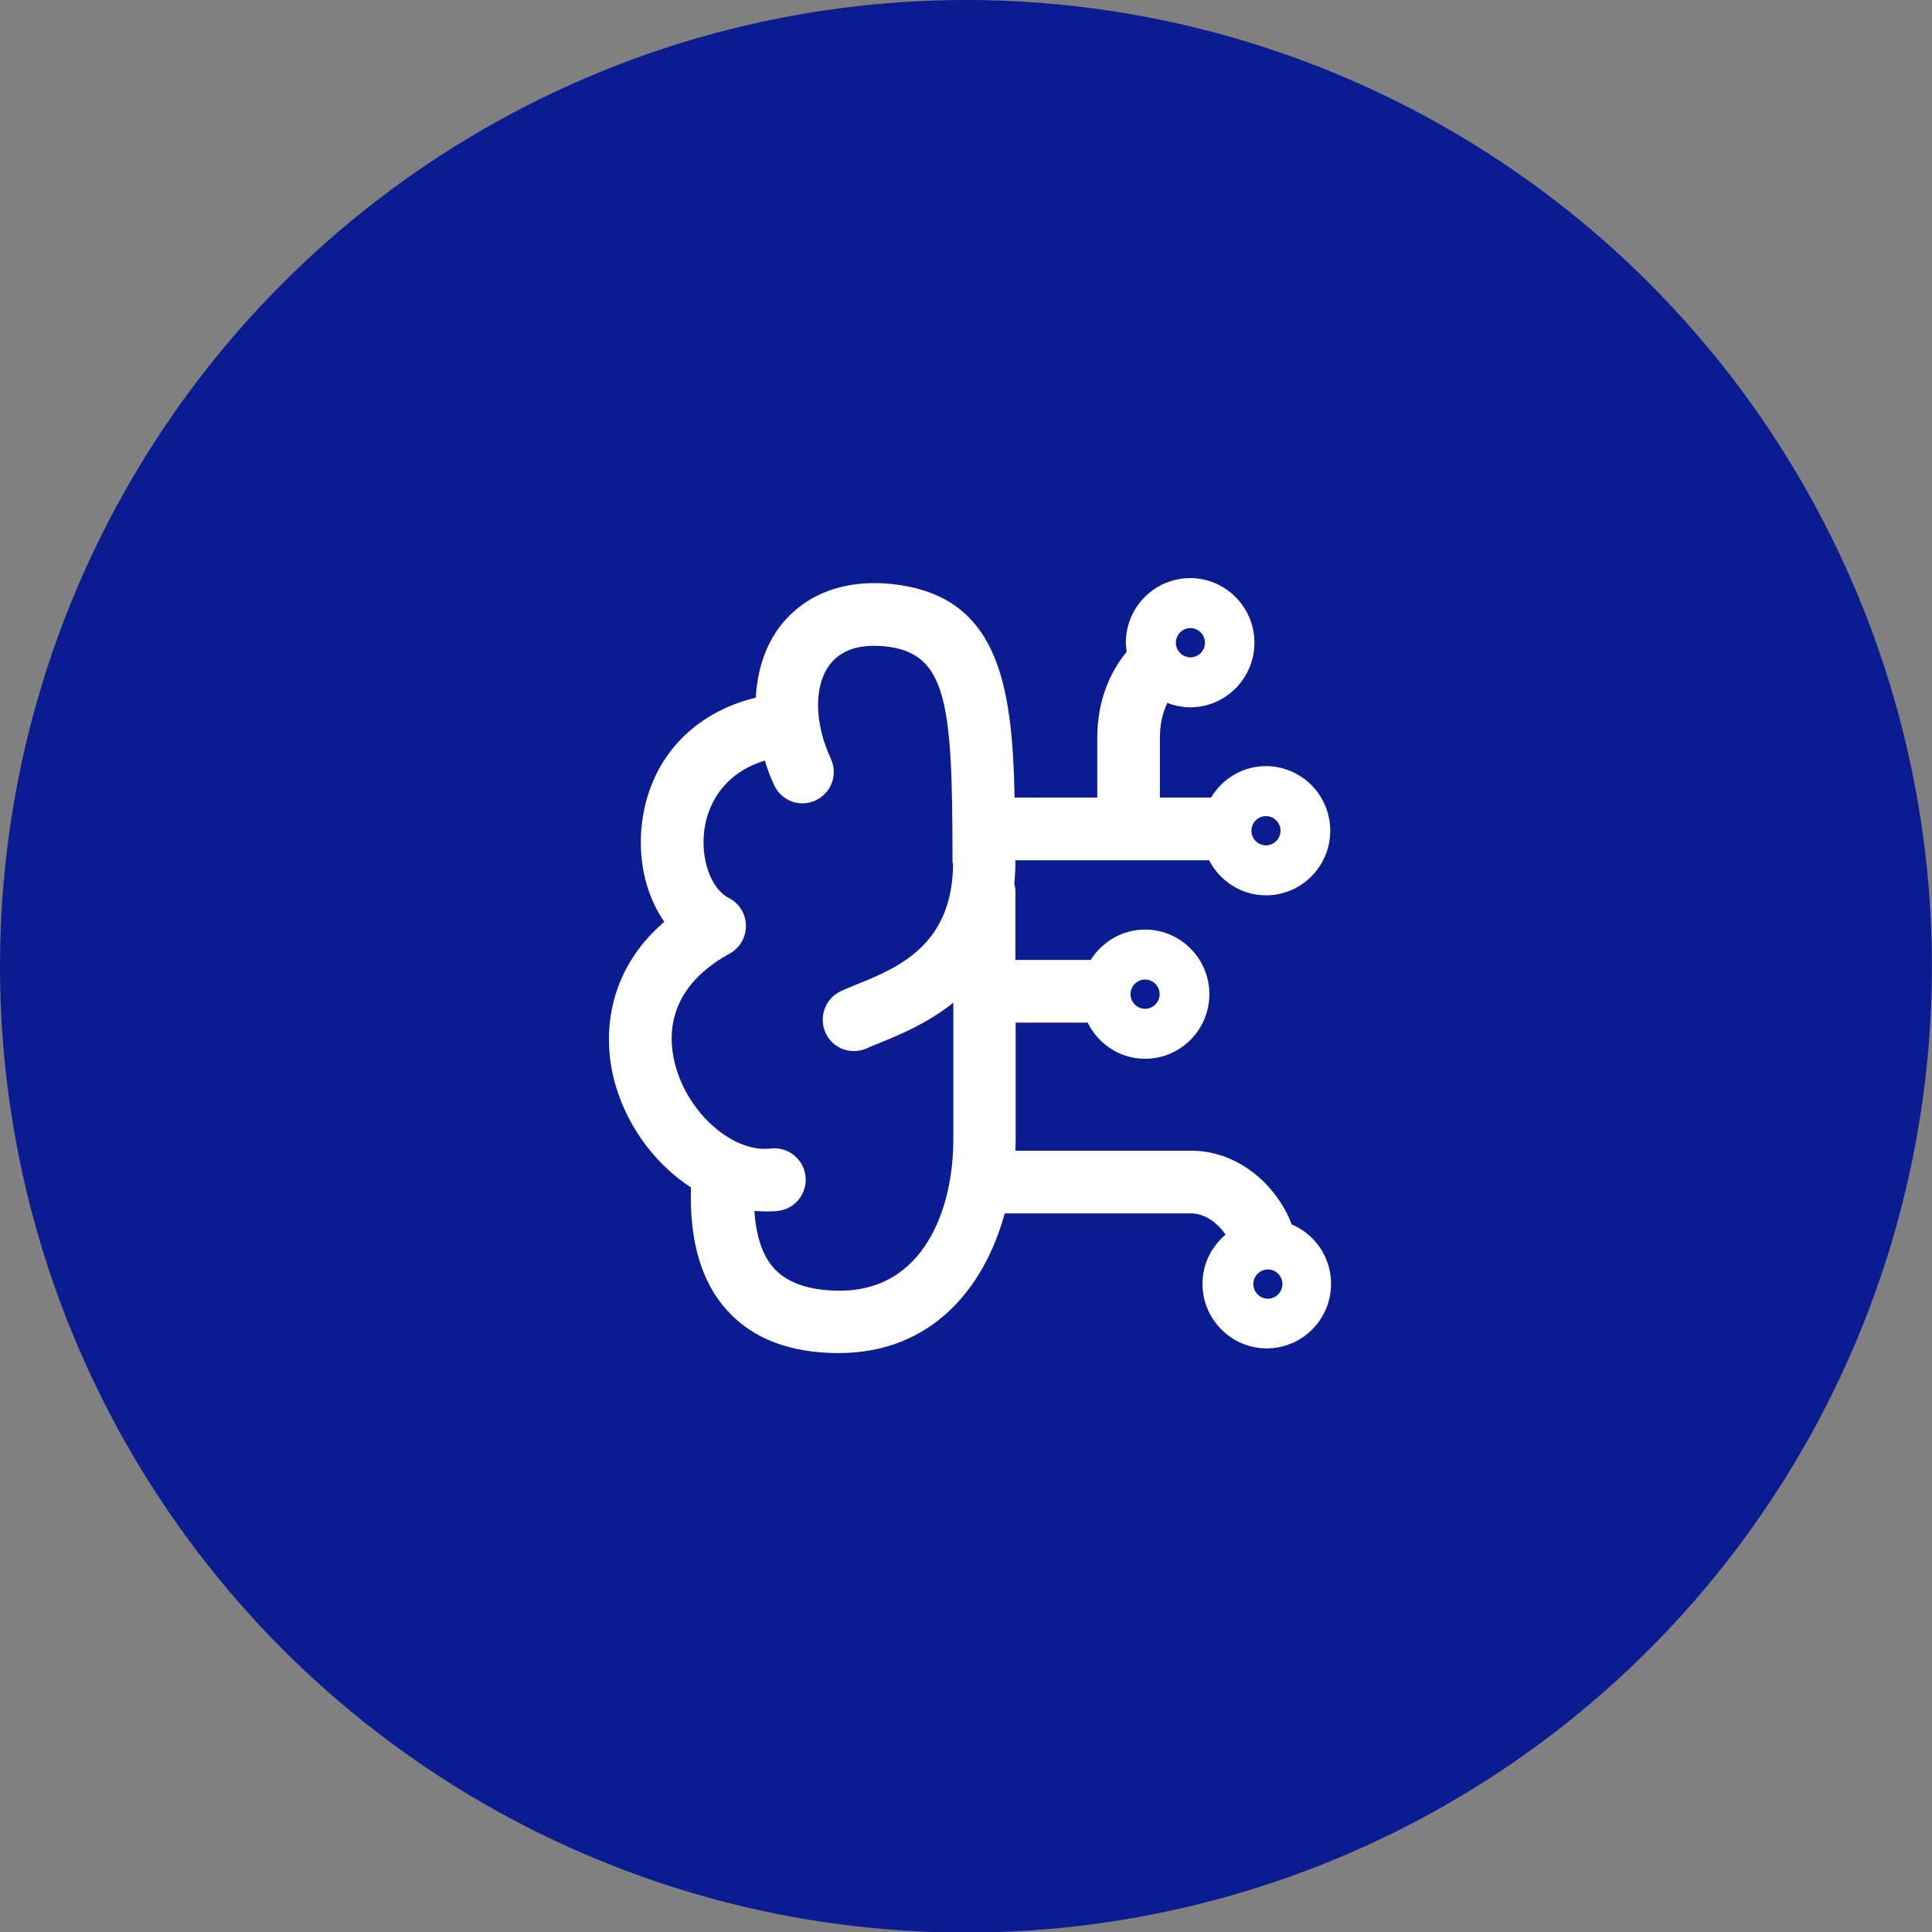
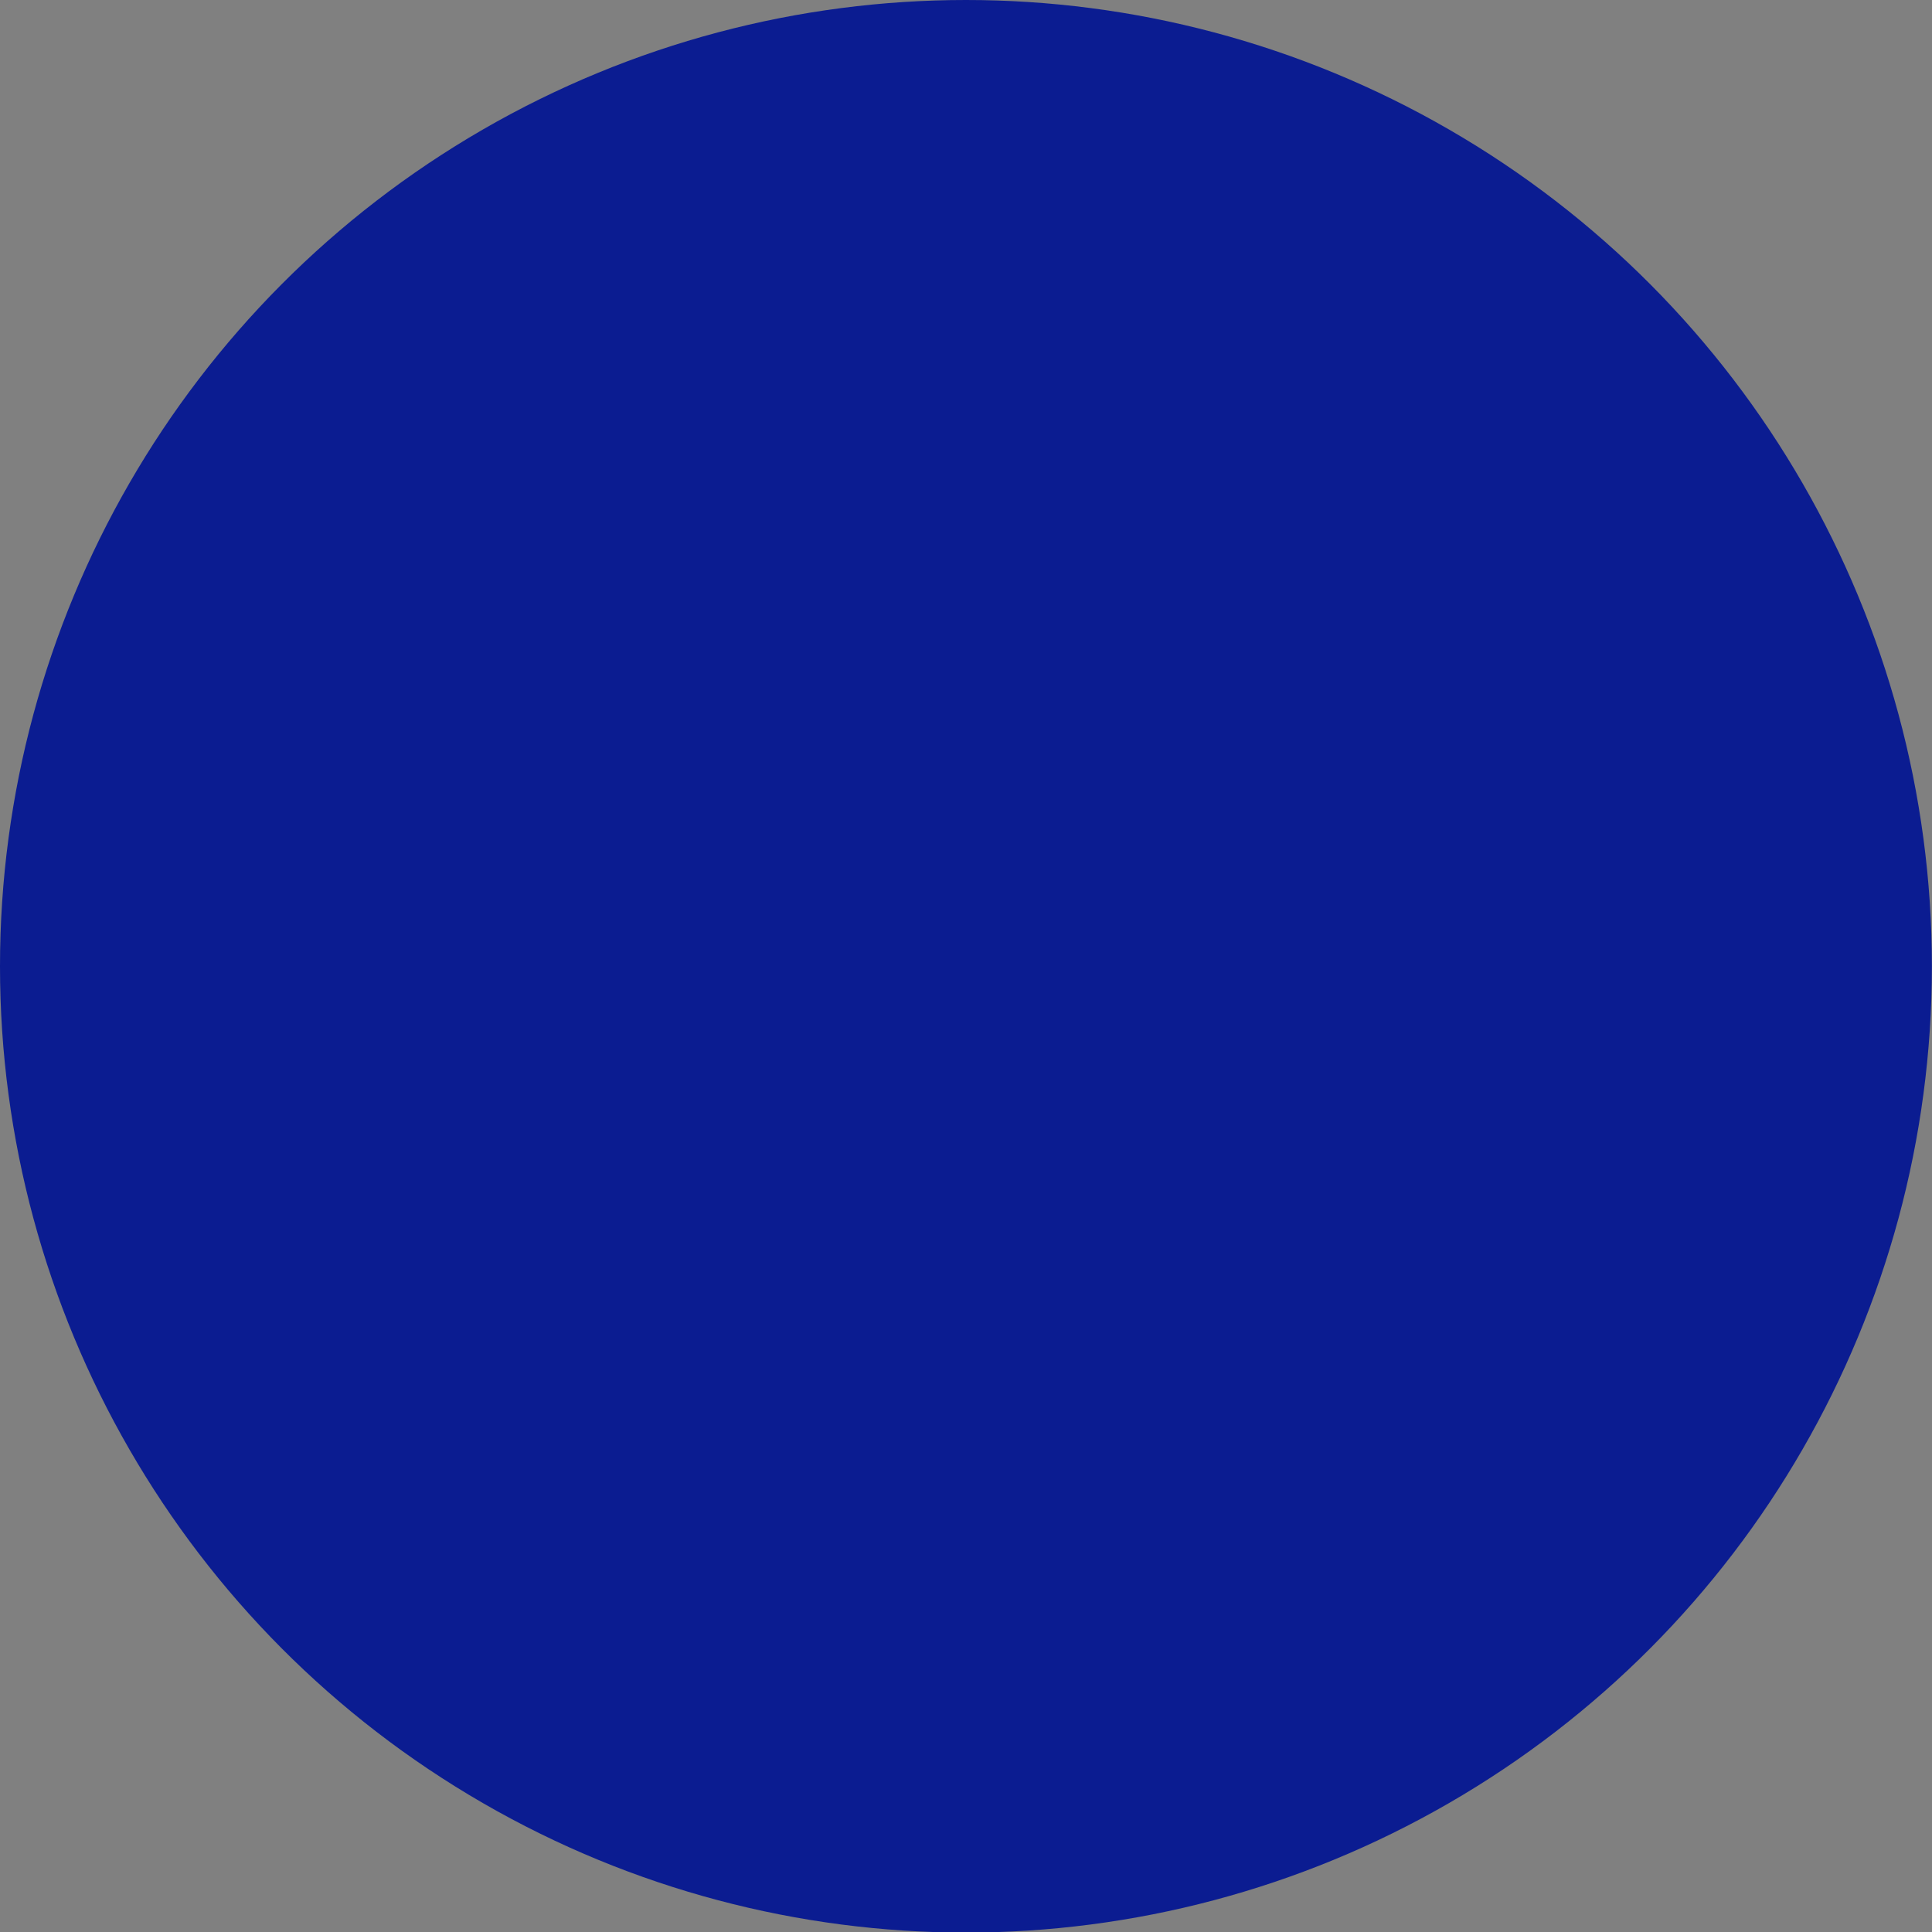
<svg xmlns="http://www.w3.org/2000/svg" width="100" height="100" version="1.1" viewBox="0 0 100 100">
  <rect x="0" y="0" width="100" height="100" fill="#808080" stroke="none" />
  <defs>
    <style>.cls-1 {
        fill: #fff;
      }

      .cls-2 {
        fill: #0b1c91;
      }</style>
  </defs>
  <g transform="scale(1.422 1.429)" data-name="Calque_1">
    <g id="Travailler_IA">
      <ellipse class="cls-2" cx="35.16" cy="35" rx="35.16" ry="35" />
-       <path class="cls-1" d="m47.01 44.33c-0.06-0.15-0.12-0.29-0.2-0.44-0.73-1.36-2.05-2.21-3.44-2.21h-6.41c0-0.14 0.01-0.27 0.01-0.41v-4.23h2.62c0.38 0.77 1.17 1.31 2.09 1.31 1.29 0 2.34-1.05 2.34-2.34s-1.05-2.34-2.34-2.34c-0.83 0-1.56 0.44-1.98 1.1h-2.74v-2.48c0-0.09-0.01-0.18-0.04-0.27 0.02-0.24 0.04-0.5 0.04-0.76v-0.1h7.05c0.39 0.75 1.17 1.27 2.07 1.27 1.29 0 2.34-1.05 2.34-2.34s-1.05-2.34-2.34-2.34c-0.85 0-1.59 0.46-2 1.14h-1.86v-2.17c0-0.4 0.07-0.85 0.27-1.26 0.26 0.1 0.54 0.16 0.83 0.16 1.29 0 2.34-1.05 2.34-2.34s-1.05-2.34-2.34-2.34-2.34 1.05-2.34 2.34c0 0.11 0.02 0.22 0.03 0.33-0.68 0.82-1.07 1.89-1.07 3.11v2.17h-3.01c-0.08-4.23-0.64-7.36-4.52-7.74-1.76-0.17-3.22 0.42-4.1 1.65-0.49 0.69-0.75 1.55-0.8 2.47-2.27 0.55-3.81 2.18-4.13 4.44-0.19 1.38 0.12 2.71 0.8 3.68-2.09 1.78-2.32 4.19-1.74 6.03 0.48 1.53 1.5 2.81 2.71 3.59-0.06 1.94 0.38 3.45 1.34 4.48 0.93 1.01 2.29 1.52 4.04 1.52 3.34 0 5.29-2.31 6.04-5.06h6.76c0.55 0 1 0.36 1.28 0.77-0.51 0.43-0.84 1.06-0.84 1.78 0 1.29 1.05 2.34 2.34 2.34s2.34-1.05 2.34-2.34c0-0.99-0.62-1.83-1.48-2.17zm-5.33-8.85c0.29 0 0.53 0.24 0.53 0.53s-0.24 0.53-0.53 0.53-0.53-0.24-0.53-0.53 0.24-0.53 0.53-0.53zm4.4-5.92c0.29 0 0.53 0.24 0.53 0.53s-0.24 0.53-0.53 0.53-0.53-0.24-0.53-0.53 0.24-0.53 0.53-0.53zm-2.75-6.81c0.29 0 0.53 0.24 0.53 0.53s-0.24 0.53-0.53 0.53-0.53-0.24-0.53-0.53 0.24-0.53 0.53-0.53zm-8.64 8.51c0 2.97-2.02 3.8-3.49 4.39-0.22 0.09-0.42 0.17-0.59 0.25-0.57 0.26-0.82 0.94-0.56 1.51 0.19 0.42 0.6 0.66 1.03 0.66 0.16 0 0.32-0.03 0.48-0.1 0.14-0.07 0.31-0.13 0.5-0.21 0.69-0.28 1.71-0.7 2.64-1.44v4.96c0 2.52-1.08 5.47-4.13 5.47-1.09 0-1.89-0.27-2.38-0.79-0.43-0.46-0.67-1.17-0.73-2.1 0.14 0.01 0.27 0.02 0.41 0.02 0.15 0 0.3 0 0.45-0.02 0.62-0.07 1.07-0.63 1-1.26-0.07-0.62-0.64-1.07-1.26-1-1.32 0.16-2.9-1.16-3.43-2.85-0.32-1.01-0.49-2.89 1.93-4.21 0.37-0.2 0.6-0.6 0.59-1.02 0-0.42-0.25-0.81-0.63-1-0.64-0.32-1.03-1.41-0.88-2.48 0.08-0.6 0.48-1.97 2.2-2.49 0.09 0.3 0.2 0.6 0.34 0.89 0.26 0.57 0.94 0.82 1.51 0.55 0.57-0.26 0.82-0.94 0.55-1.51-0.59-1.27-0.62-2.59-0.07-3.36 0.4-0.56 1.08-0.8 2.02-0.71 2.29 0.22 2.48 2.06 2.48 7.7v0.15zm11.46 15.78c-0.29 0-0.53-0.24-0.53-0.53s0.24-0.53 0.53-0.53 0.53 0.24 0.53 0.53-0.24 0.53-0.53 0.53z" />
    </g>
  </g>
</svg>